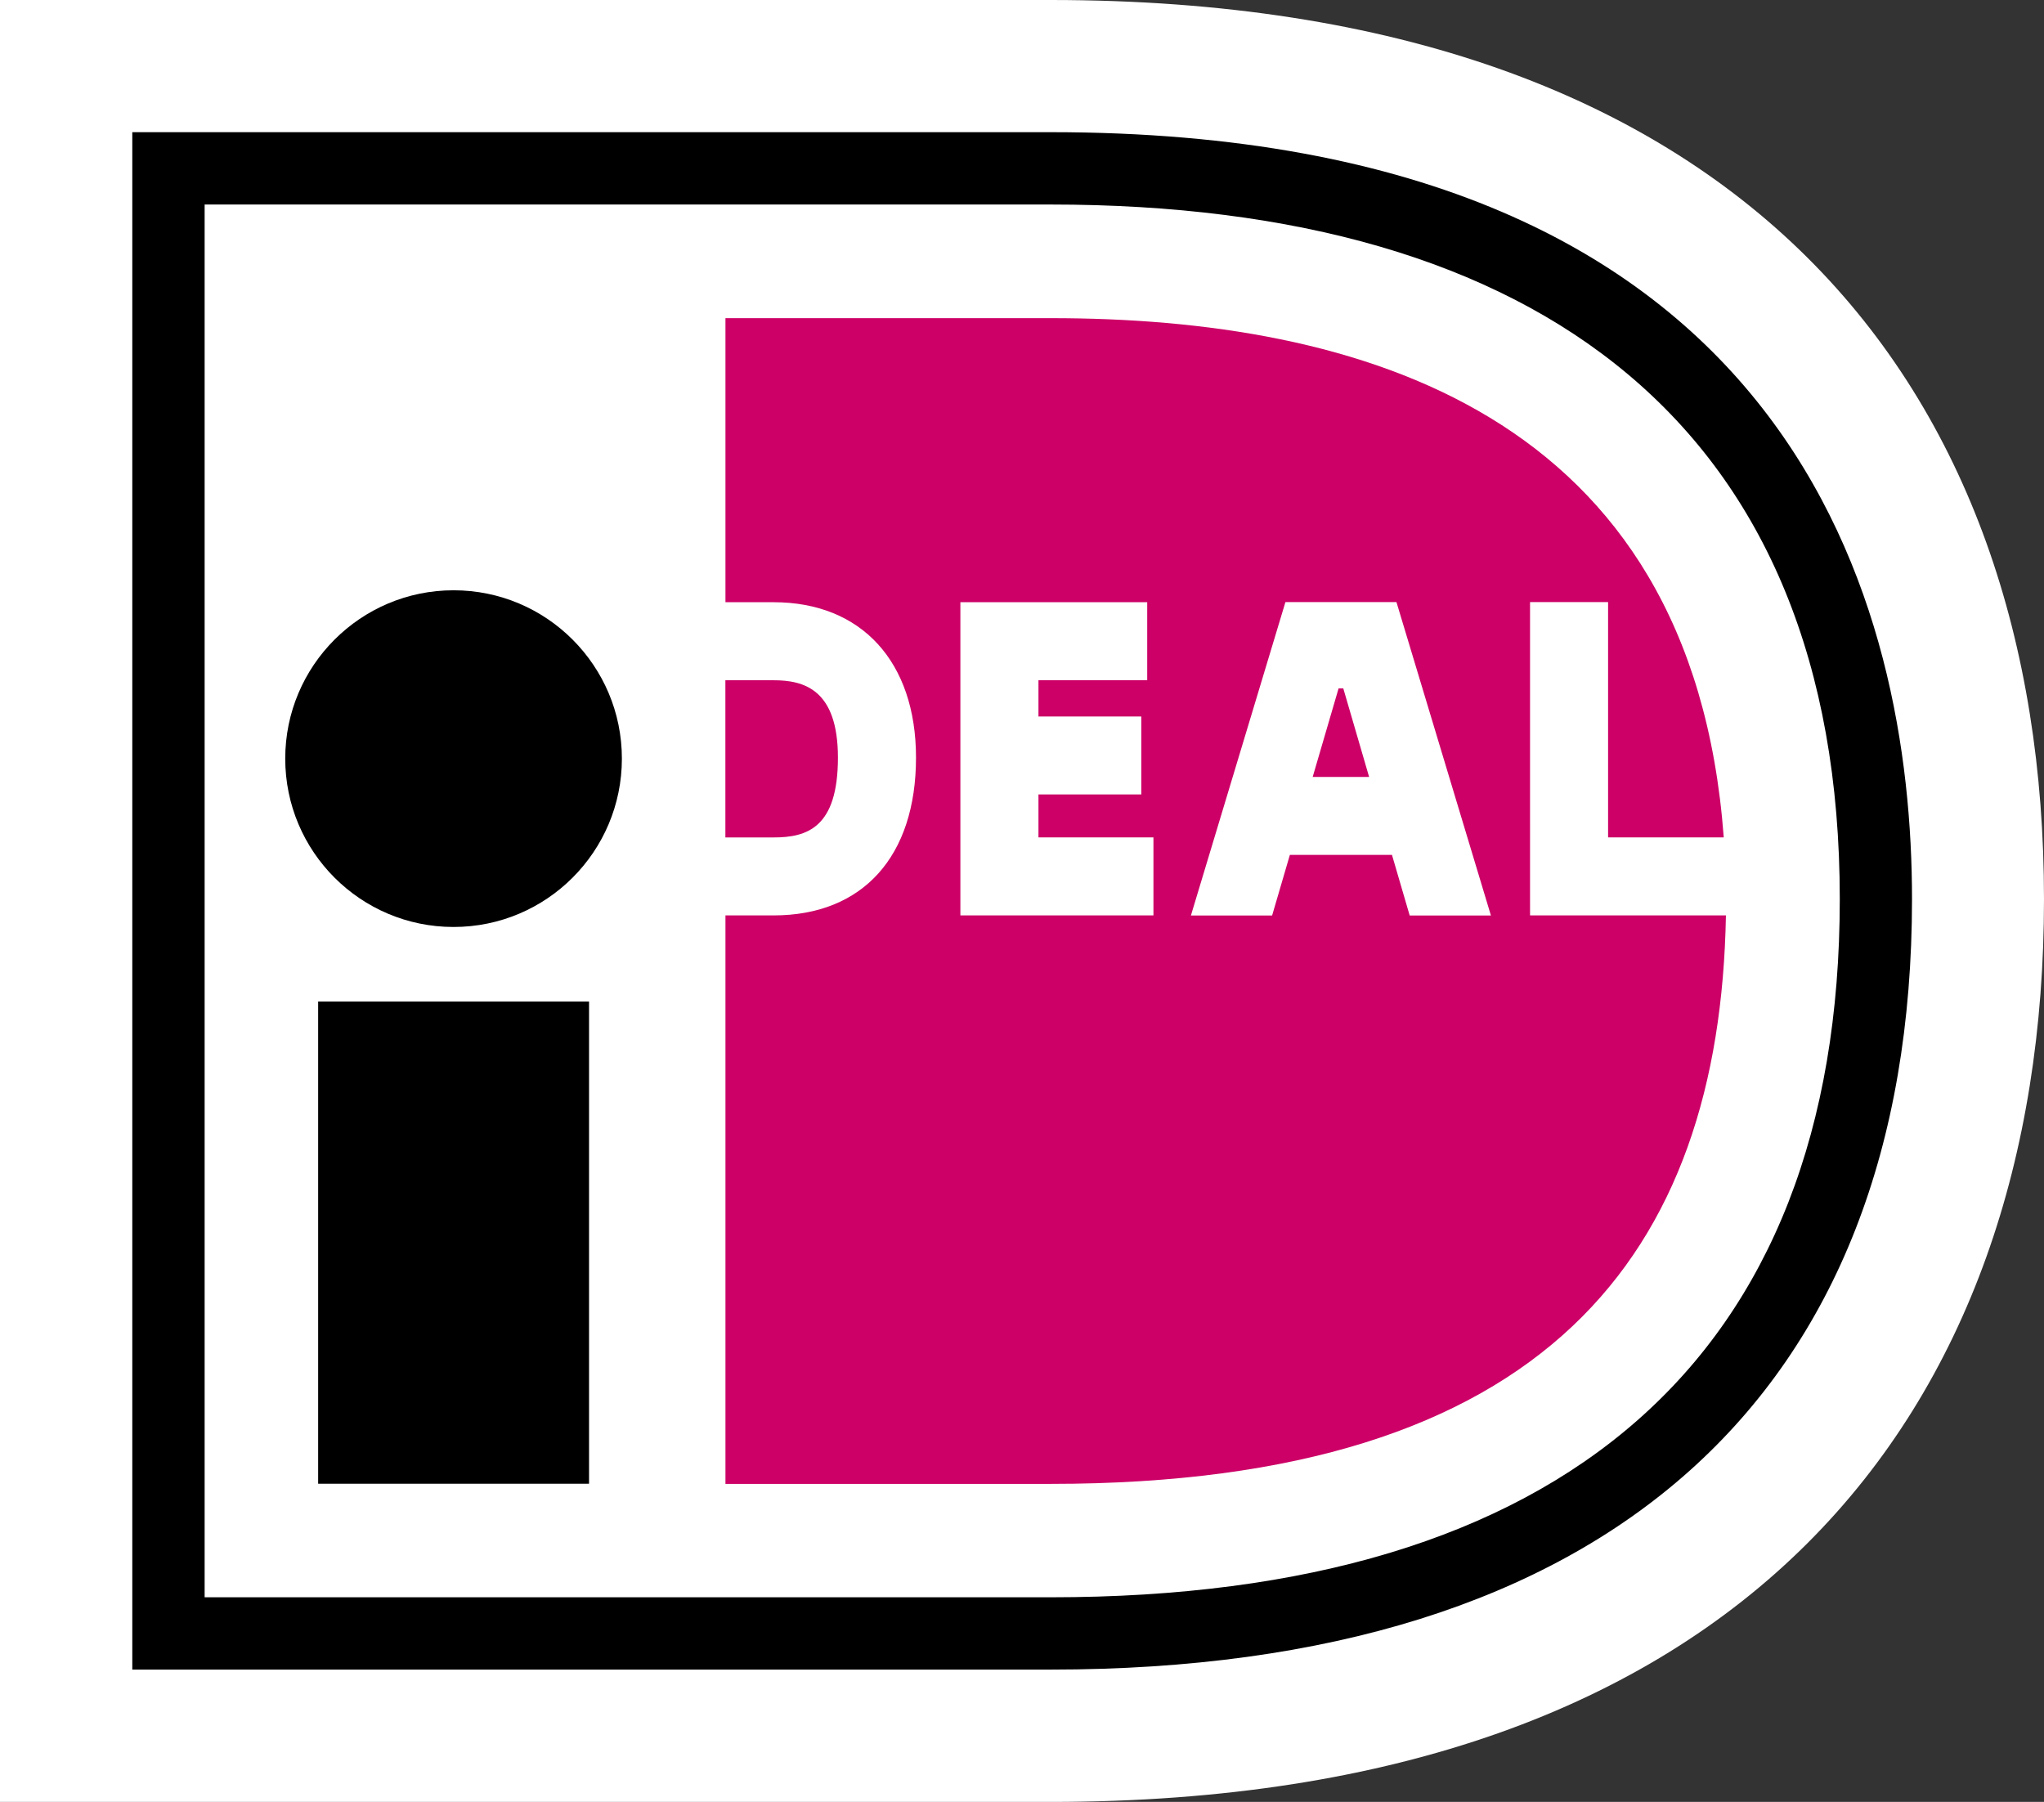
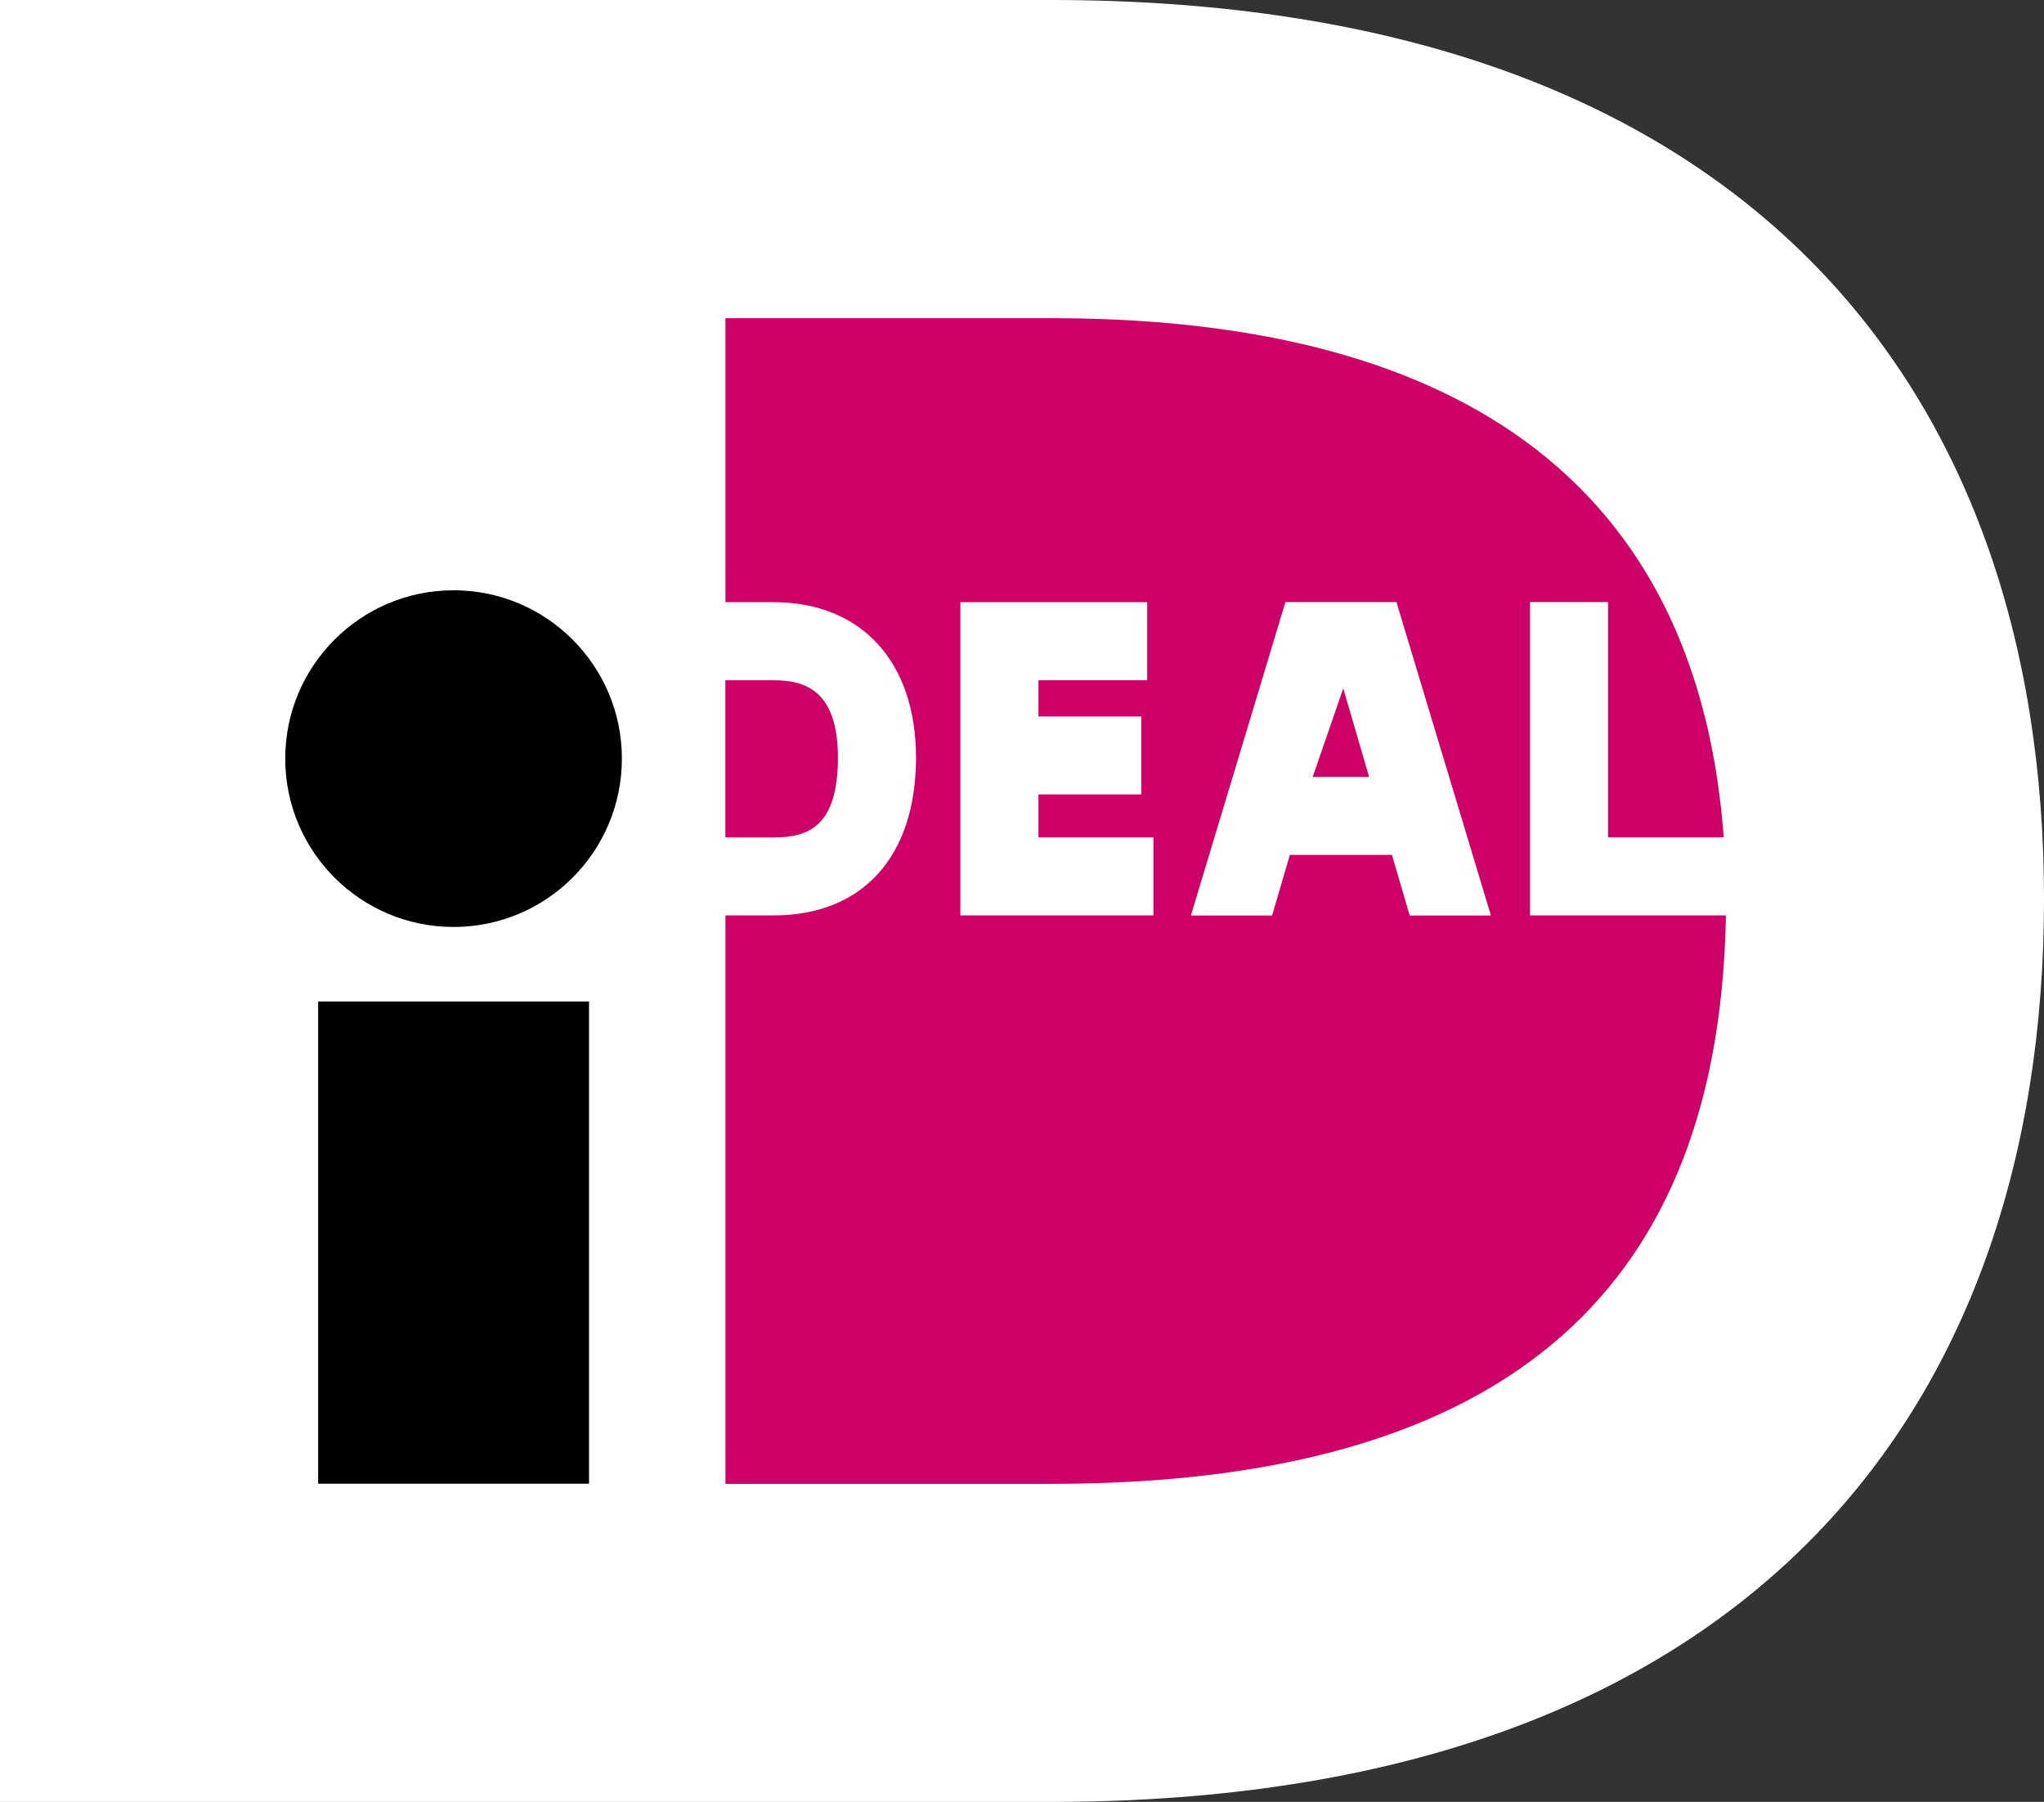
<svg xmlns="http://www.w3.org/2000/svg" version="1.1" id="Layer_1" x="0px" y="0px" width="54.449px" height="48px" viewBox="0 0 54.449 48" enable-background="new 0 0 54.449 48" xml:space="preserve">
  <rect x="0" y="0" width="54.449" height="48" fill="#333333" stroke="none" />
  <g>
    <path fill="#FFFFFF" d="M0,0v48h27.984c18.461,0,26.465-10.339,26.465-24.048C54.449,10.297,46.445,0,27.984,0H0z" />
-     <path d="M5.451,5.447v37.102h22.541c13.611,0,21.017-6.34,21.017-18.598c0-12.596-8.026-18.503-21.017-18.503H5.451z M27.992,3.521   c19.961,0,22.941,12.8,22.941,20.429c0,13.236-8.146,20.525-22.941,20.525H3.524V3.521H27.992z" />
    <rect x="8.475" y="26.678" width="7.216" height="12.846" />
    <path d="M16.566,20.208c0,2.477-2.007,4.485-4.484,4.485c-2.476,0-4.484-2.008-4.484-4.485c0-2.475,2.009-4.484,4.484-4.484   C14.56,15.724,16.566,17.733,16.566,20.208" />
-     <path fill="#CC0066" d="M19.323,18.121v4.187h1.285c0.89,0,1.713-0.257,1.713-2.126c0-1.826-0.916-2.061-1.713-2.061H19.323z    M40.759,16.038h2.078v6.269h3.081C45.072,10.932,36.124,8.475,27.994,8.475h-8.669v7.567h1.283c2.339,0,3.793,1.586,3.793,4.139   c0,2.633-1.419,4.204-3.793,4.204h-1.283v15.143h8.669c13.22,0,17.82-6.139,17.982-15.143h-5.218V16.038z M34.968,20.696h1.503   l-0.688-2.359h-0.125L34.968,20.696z M31.724,24.388l2.518-8.35h2.957l2.517,8.35h-2.164l-0.472-1.615h-2.72l-0.473,1.615H31.724z    M30.726,22.307v2.078h-5.143v-8.344h4.977v2.078h-2.897v0.967h2.74v2.077h-2.74v1.144H30.726z" />
+     <path fill="#CC0066" d="M19.323,18.121v4.187h1.285c0.89,0,1.713-0.257,1.713-2.126c0-1.826-0.916-2.061-1.713-2.061H19.323z    M40.759,16.038h2.078v6.269h3.081C45.072,10.932,36.124,8.475,27.994,8.475h-8.669v7.567h1.283c2.339,0,3.793,1.586,3.793,4.139   c0,2.633-1.419,4.204-3.793,4.204h-1.283v15.143h8.669c13.22,0,17.82-6.139,17.982-15.143h-5.218V16.038z M34.968,20.696h1.503   l-0.688-2.359L34.968,20.696z M31.724,24.388l2.518-8.35h2.957l2.517,8.35h-2.164l-0.472-1.615h-2.72l-0.473,1.615H31.724z    M30.726,22.307v2.078h-5.143v-8.344h4.977v2.078h-2.897v0.967h2.74v2.077h-2.74v1.144H30.726z" />
  </g>
</svg>